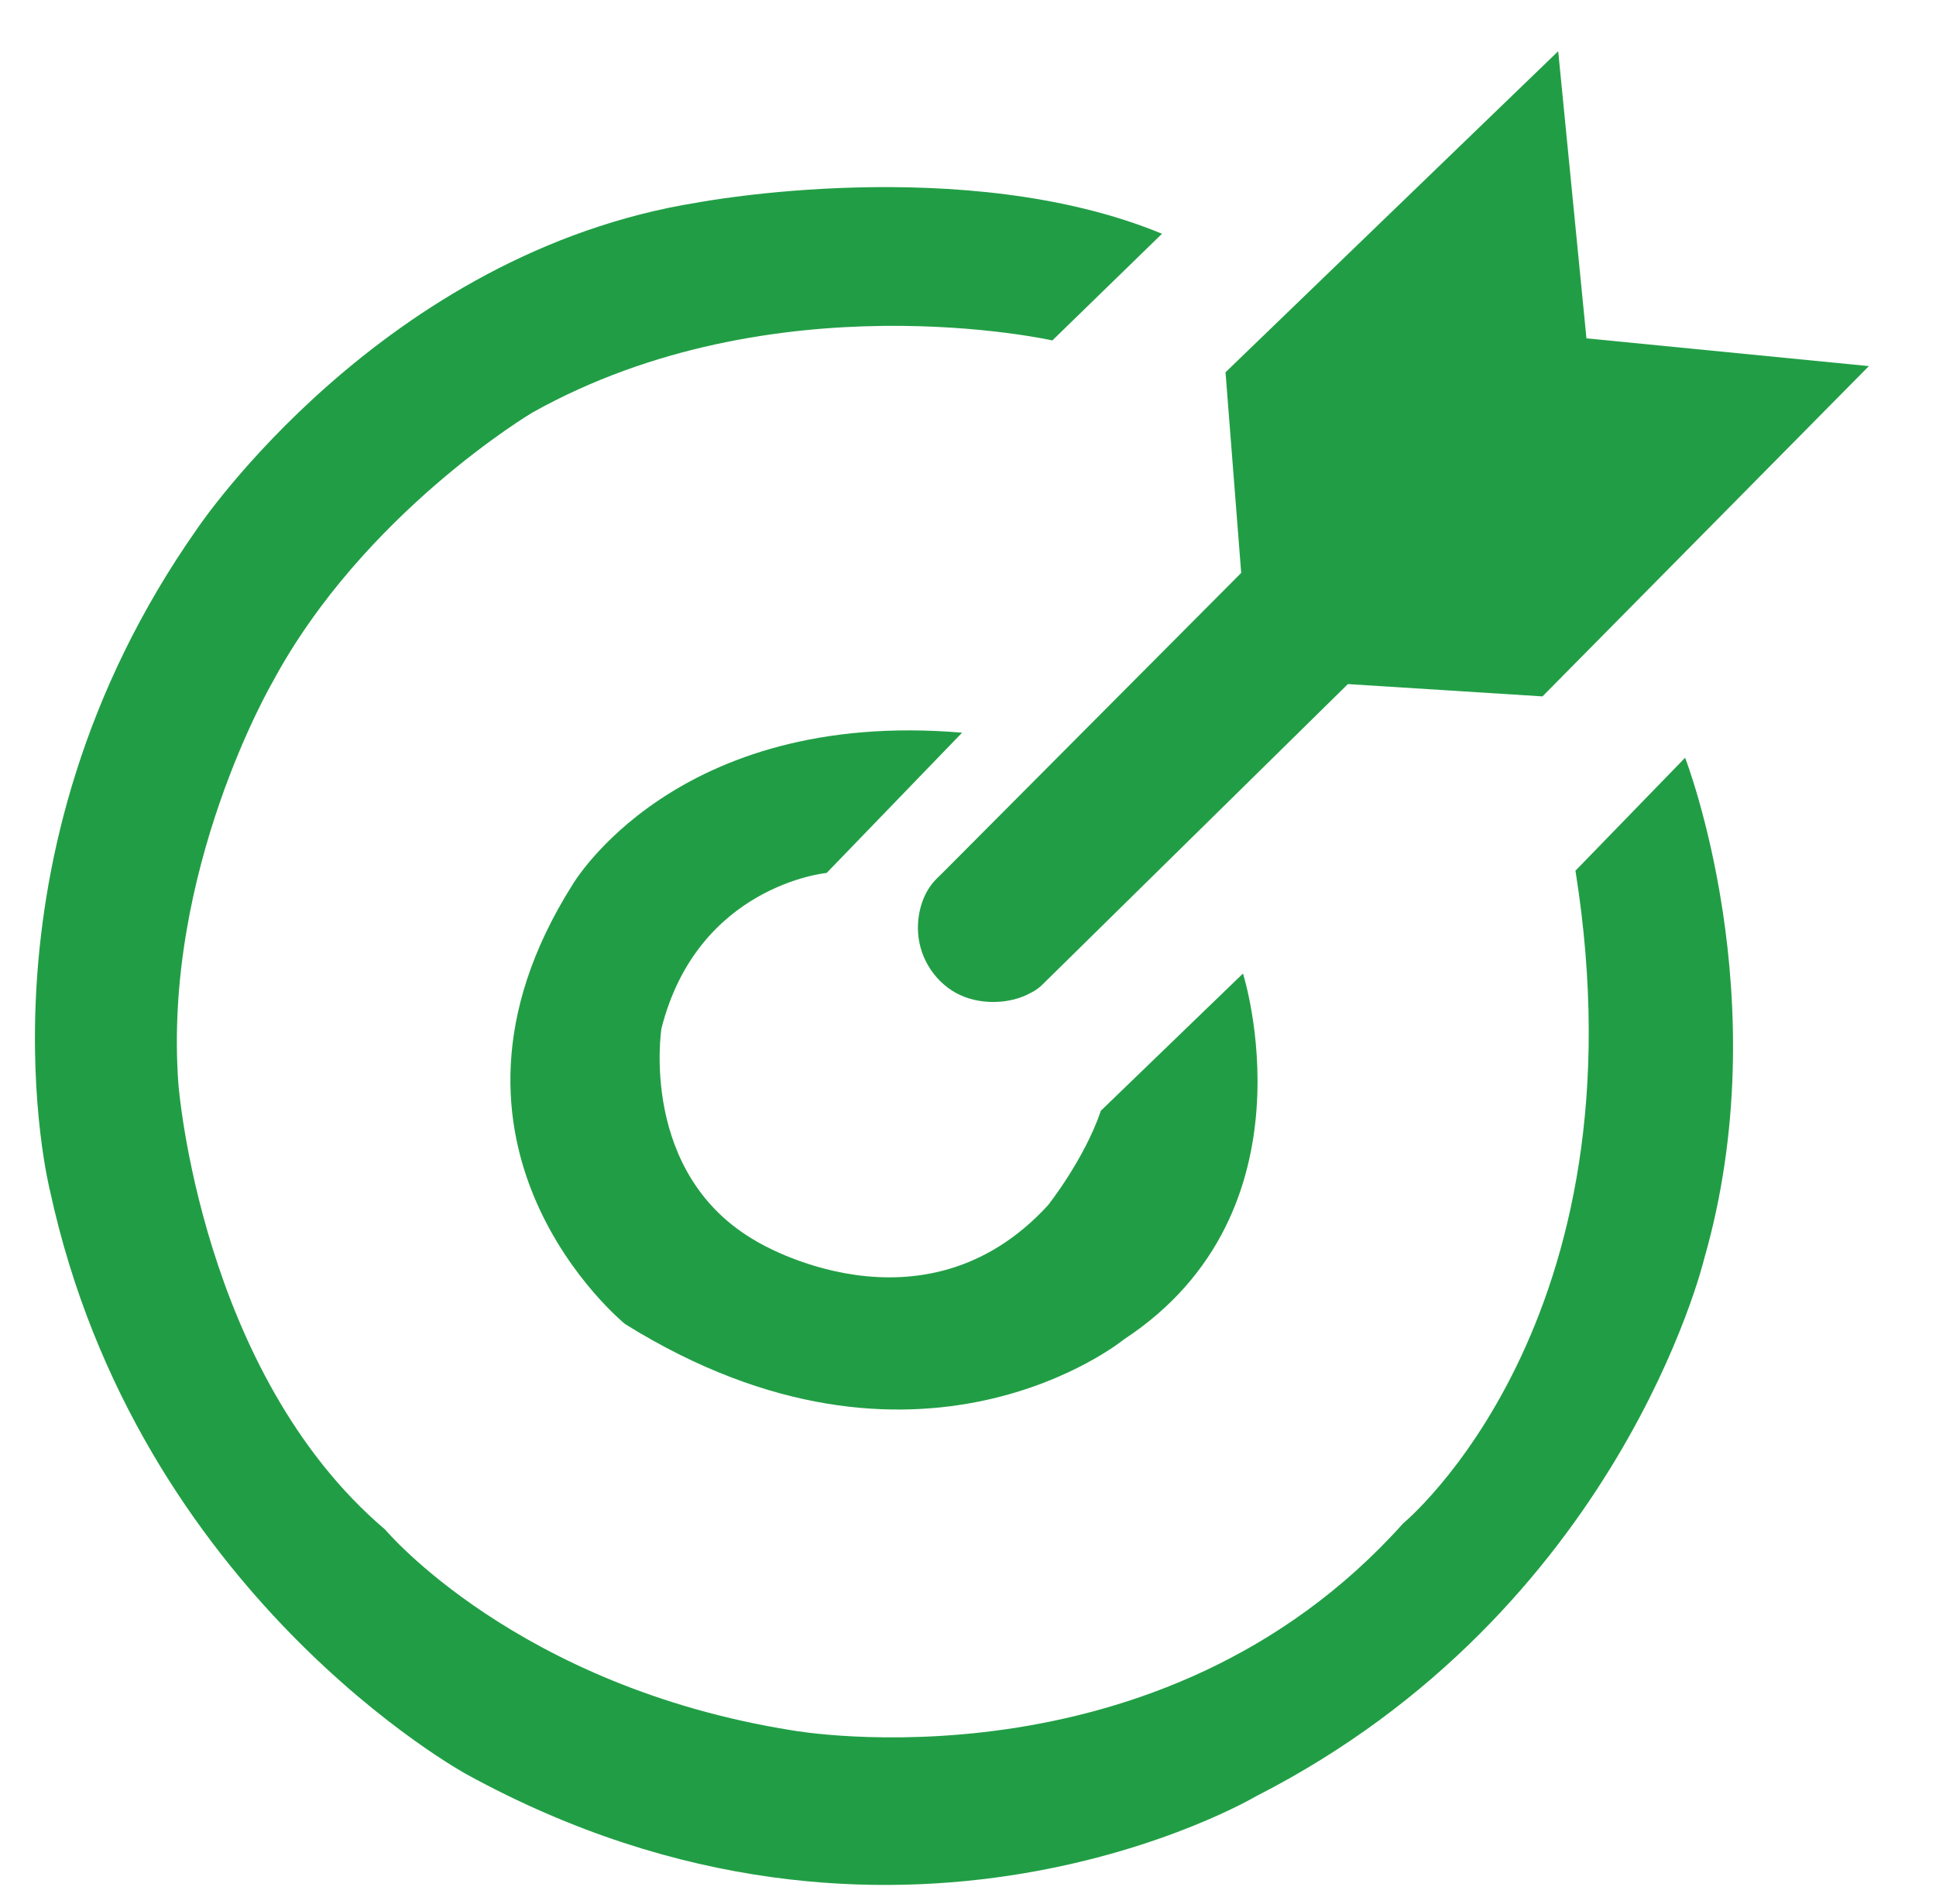
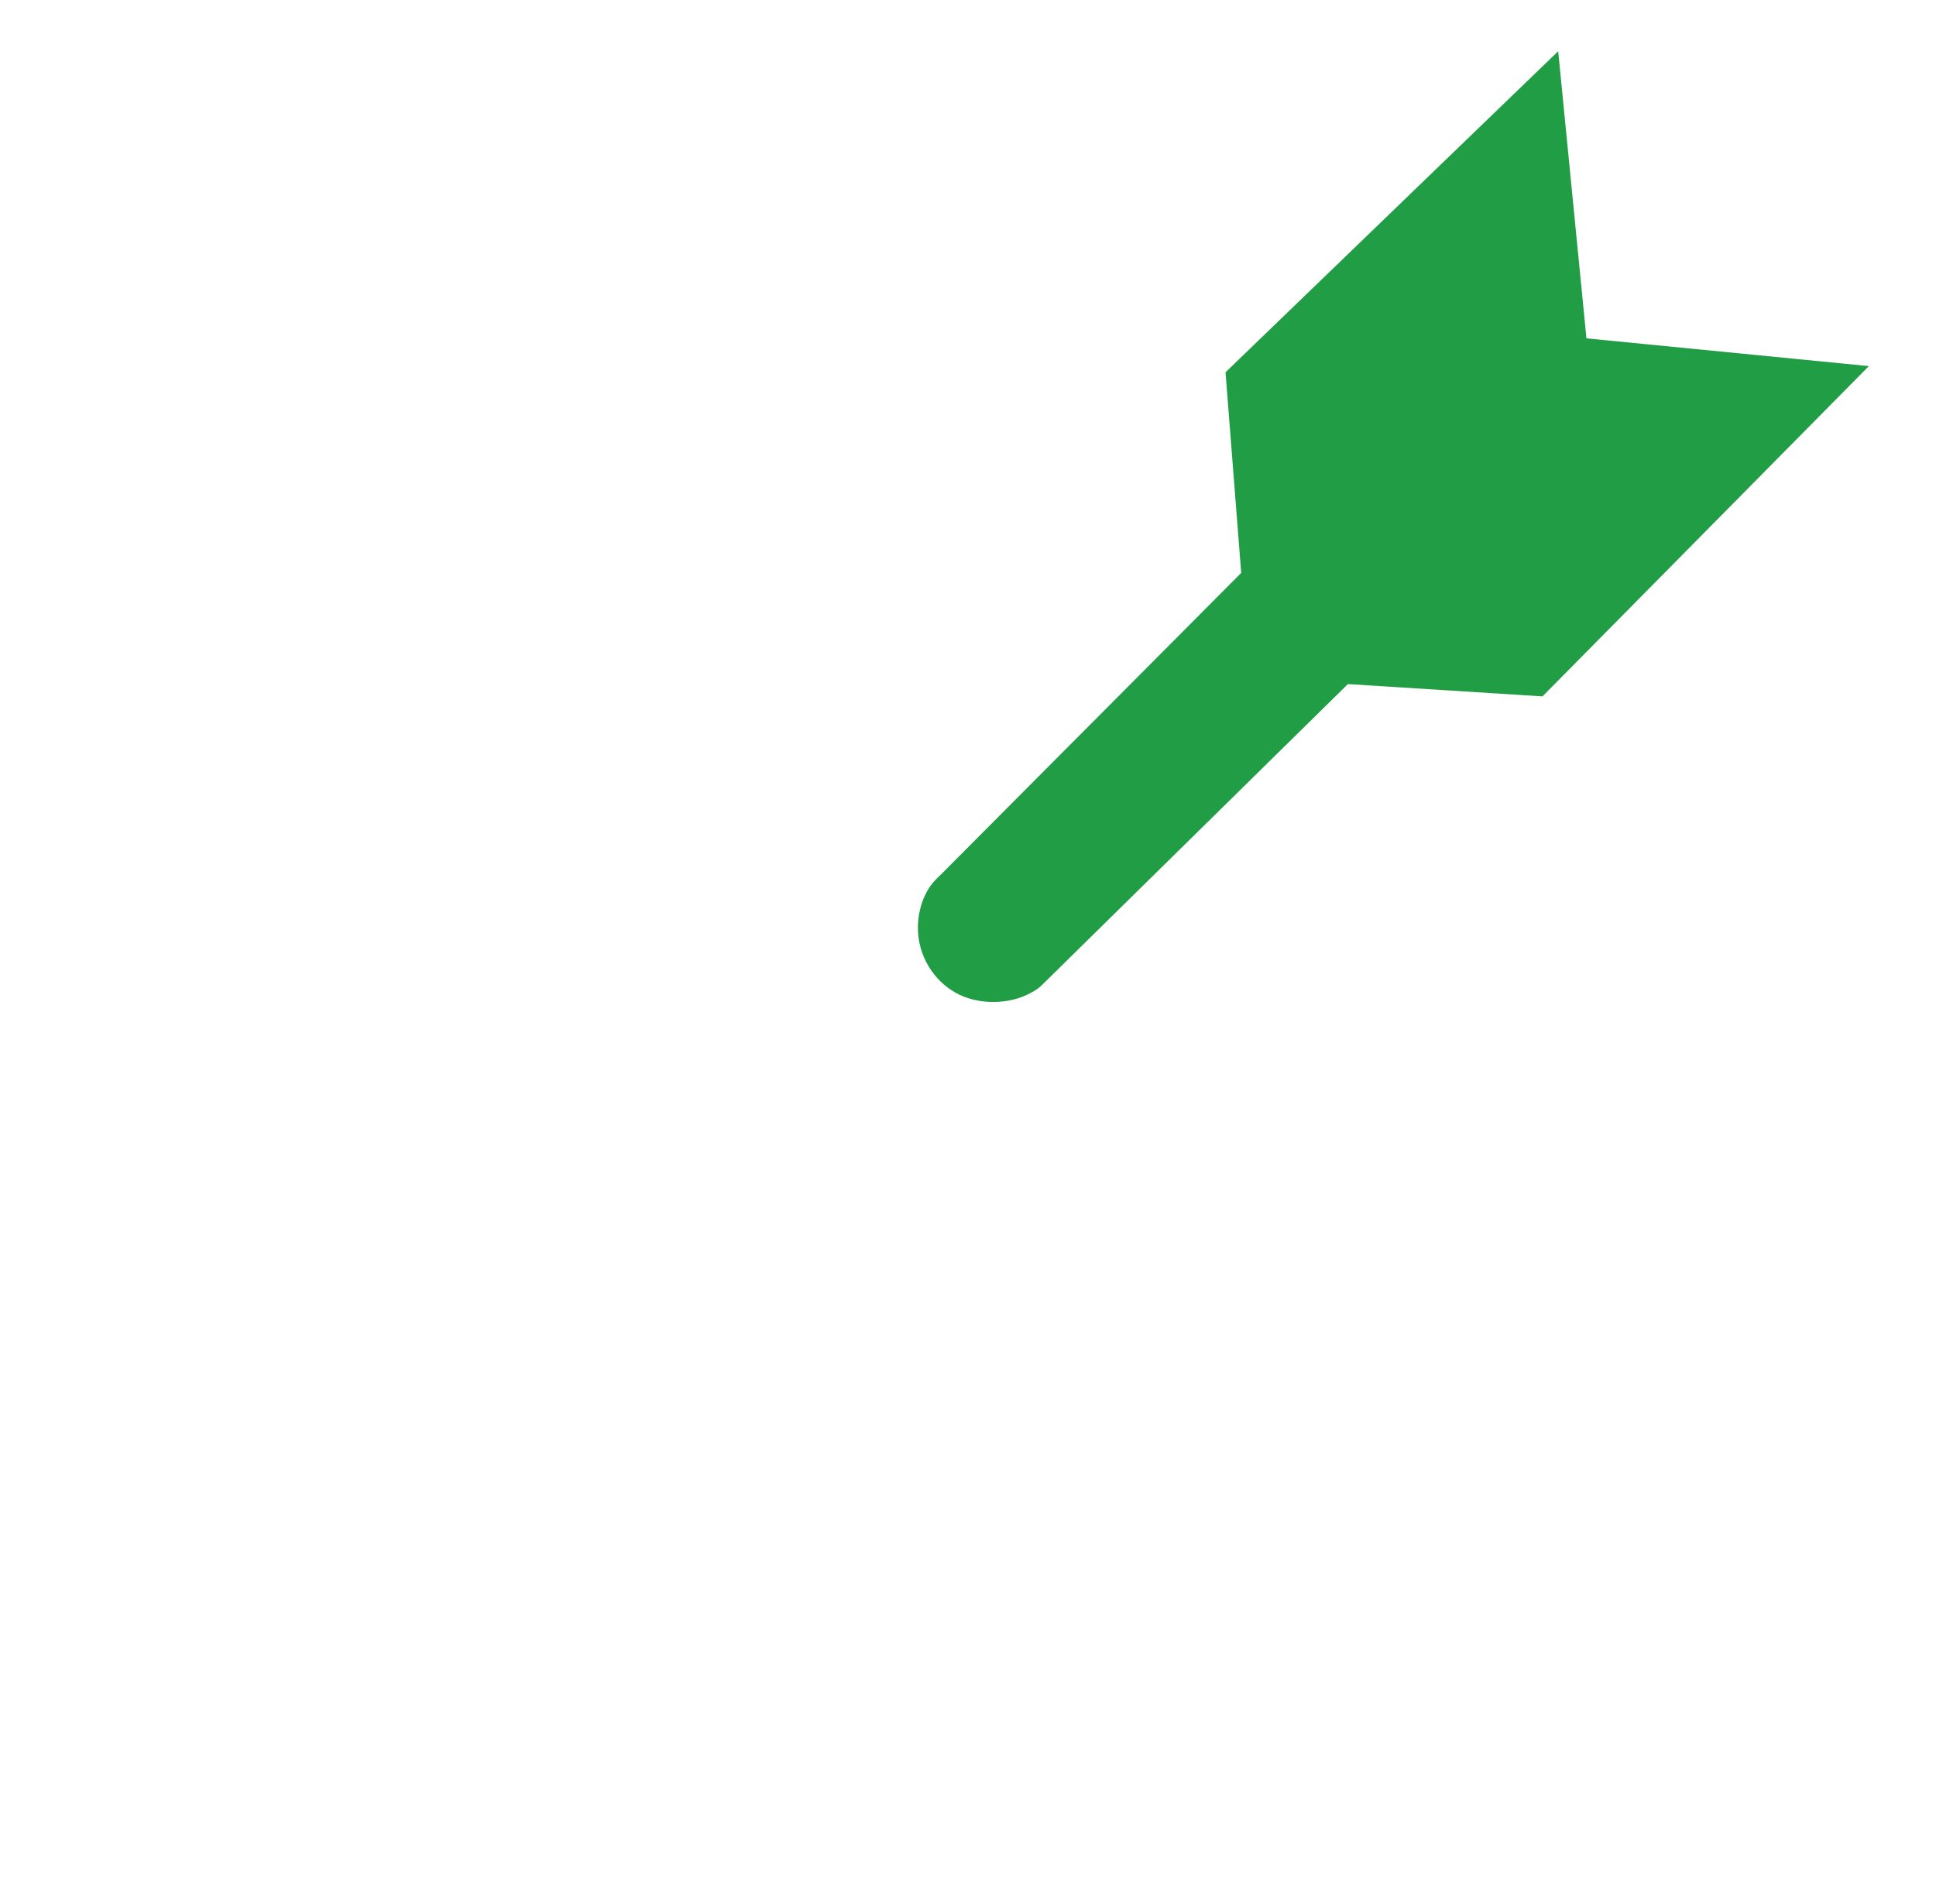
<svg xmlns="http://www.w3.org/2000/svg" width="61" height="60" viewBox="0 0 61 60" fill="none">
  <path d="M29.715 27.49C29.715 27.587 29.715 27.587 29.715 27.49L29.517 27.684C29.12 28.074 28.922 28.658 28.922 29.242C28.922 30.118 29.416 30.896 30.11 31.284C30.802 31.672 31.79 31.672 32.483 31.284C32.632 31.212 32.766 31.113 32.879 30.993L42.47 21.557L48.601 21.945L58.885 11.537L49.986 10.662L49.096 1.614L38.614 11.731L39.108 18.054L29.715 27.49Z" fill="#219E45" />
-   <path d="M26.047 27.508L30.314 23.089C21.258 22.32 18.03 27.893 18.03 27.893C12.825 36.154 19.696 41.725 19.696 41.725C28.961 47.49 35.416 42.206 35.416 42.206C41.557 38.171 39.164 30.678 39.164 30.678L34.687 35.001C34.167 36.536 33.022 37.978 33.022 37.978C29.065 42.302 23.861 39.132 23.861 39.132C20.113 37.018 20.841 32.409 20.841 32.409C21.987 27.891 26.047 27.508 26.047 27.508Z" fill="#219E45" />
-   <path d="M49.64 27.438C51.91 41.675 44.212 48.004 44.212 48.004C36.514 56.606 24.966 54.529 24.966 54.529C16.28 53.146 12.136 48.201 12.136 48.201C6.313 43.258 5.621 34.161 5.621 34.161C5.127 27.438 8.582 21.505 8.582 21.505C11.445 16.165 16.774 13.001 16.774 13.001C24.375 8.749 33.158 10.728 33.158 10.728L36.613 7.366C30.394 4.795 22.005 6.378 22.005 6.378C12.038 7.959 6.214 16.659 6.214 16.659C-1.09 27.042 1.575 37.523 1.575 37.523C4.338 50.278 14.702 55.913 14.702 55.913C28.224 63.33 39.572 56.606 39.572 56.606C51.022 50.772 53.687 39.699 53.687 39.699C56.055 31.491 53.095 23.878 53.095 23.878L49.64 27.438Z" fill="#219E45" />
</svg>